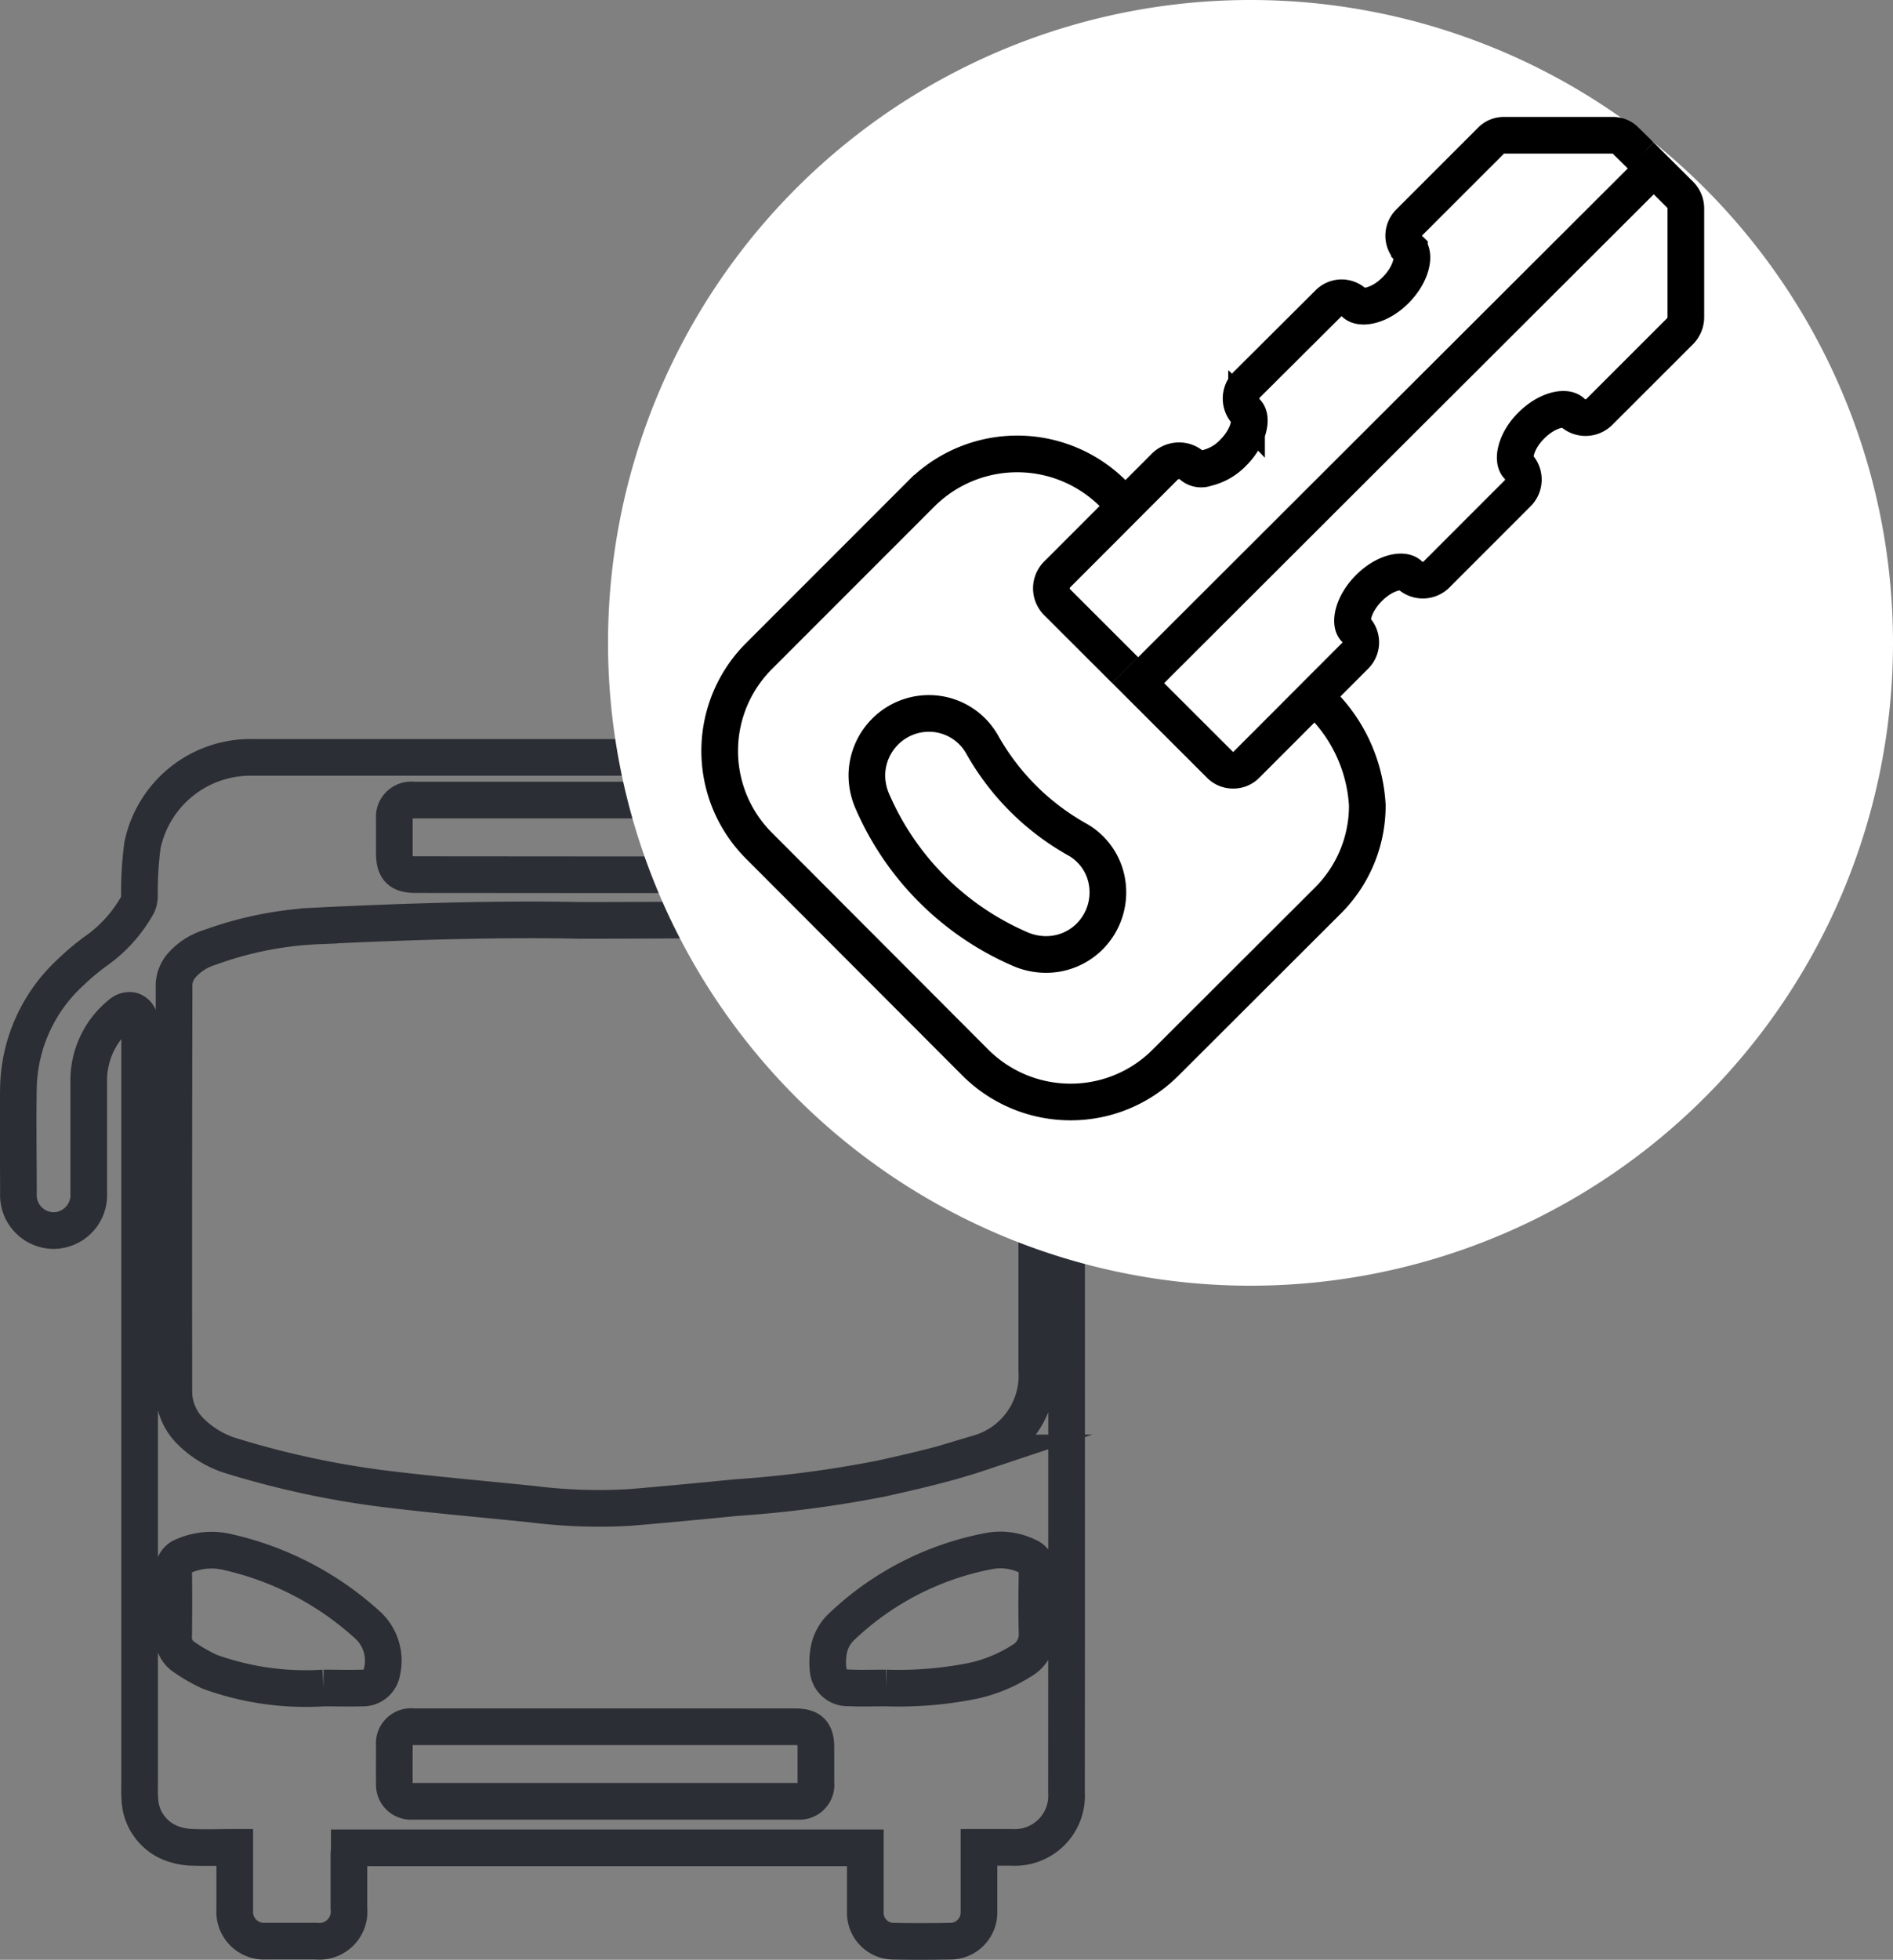
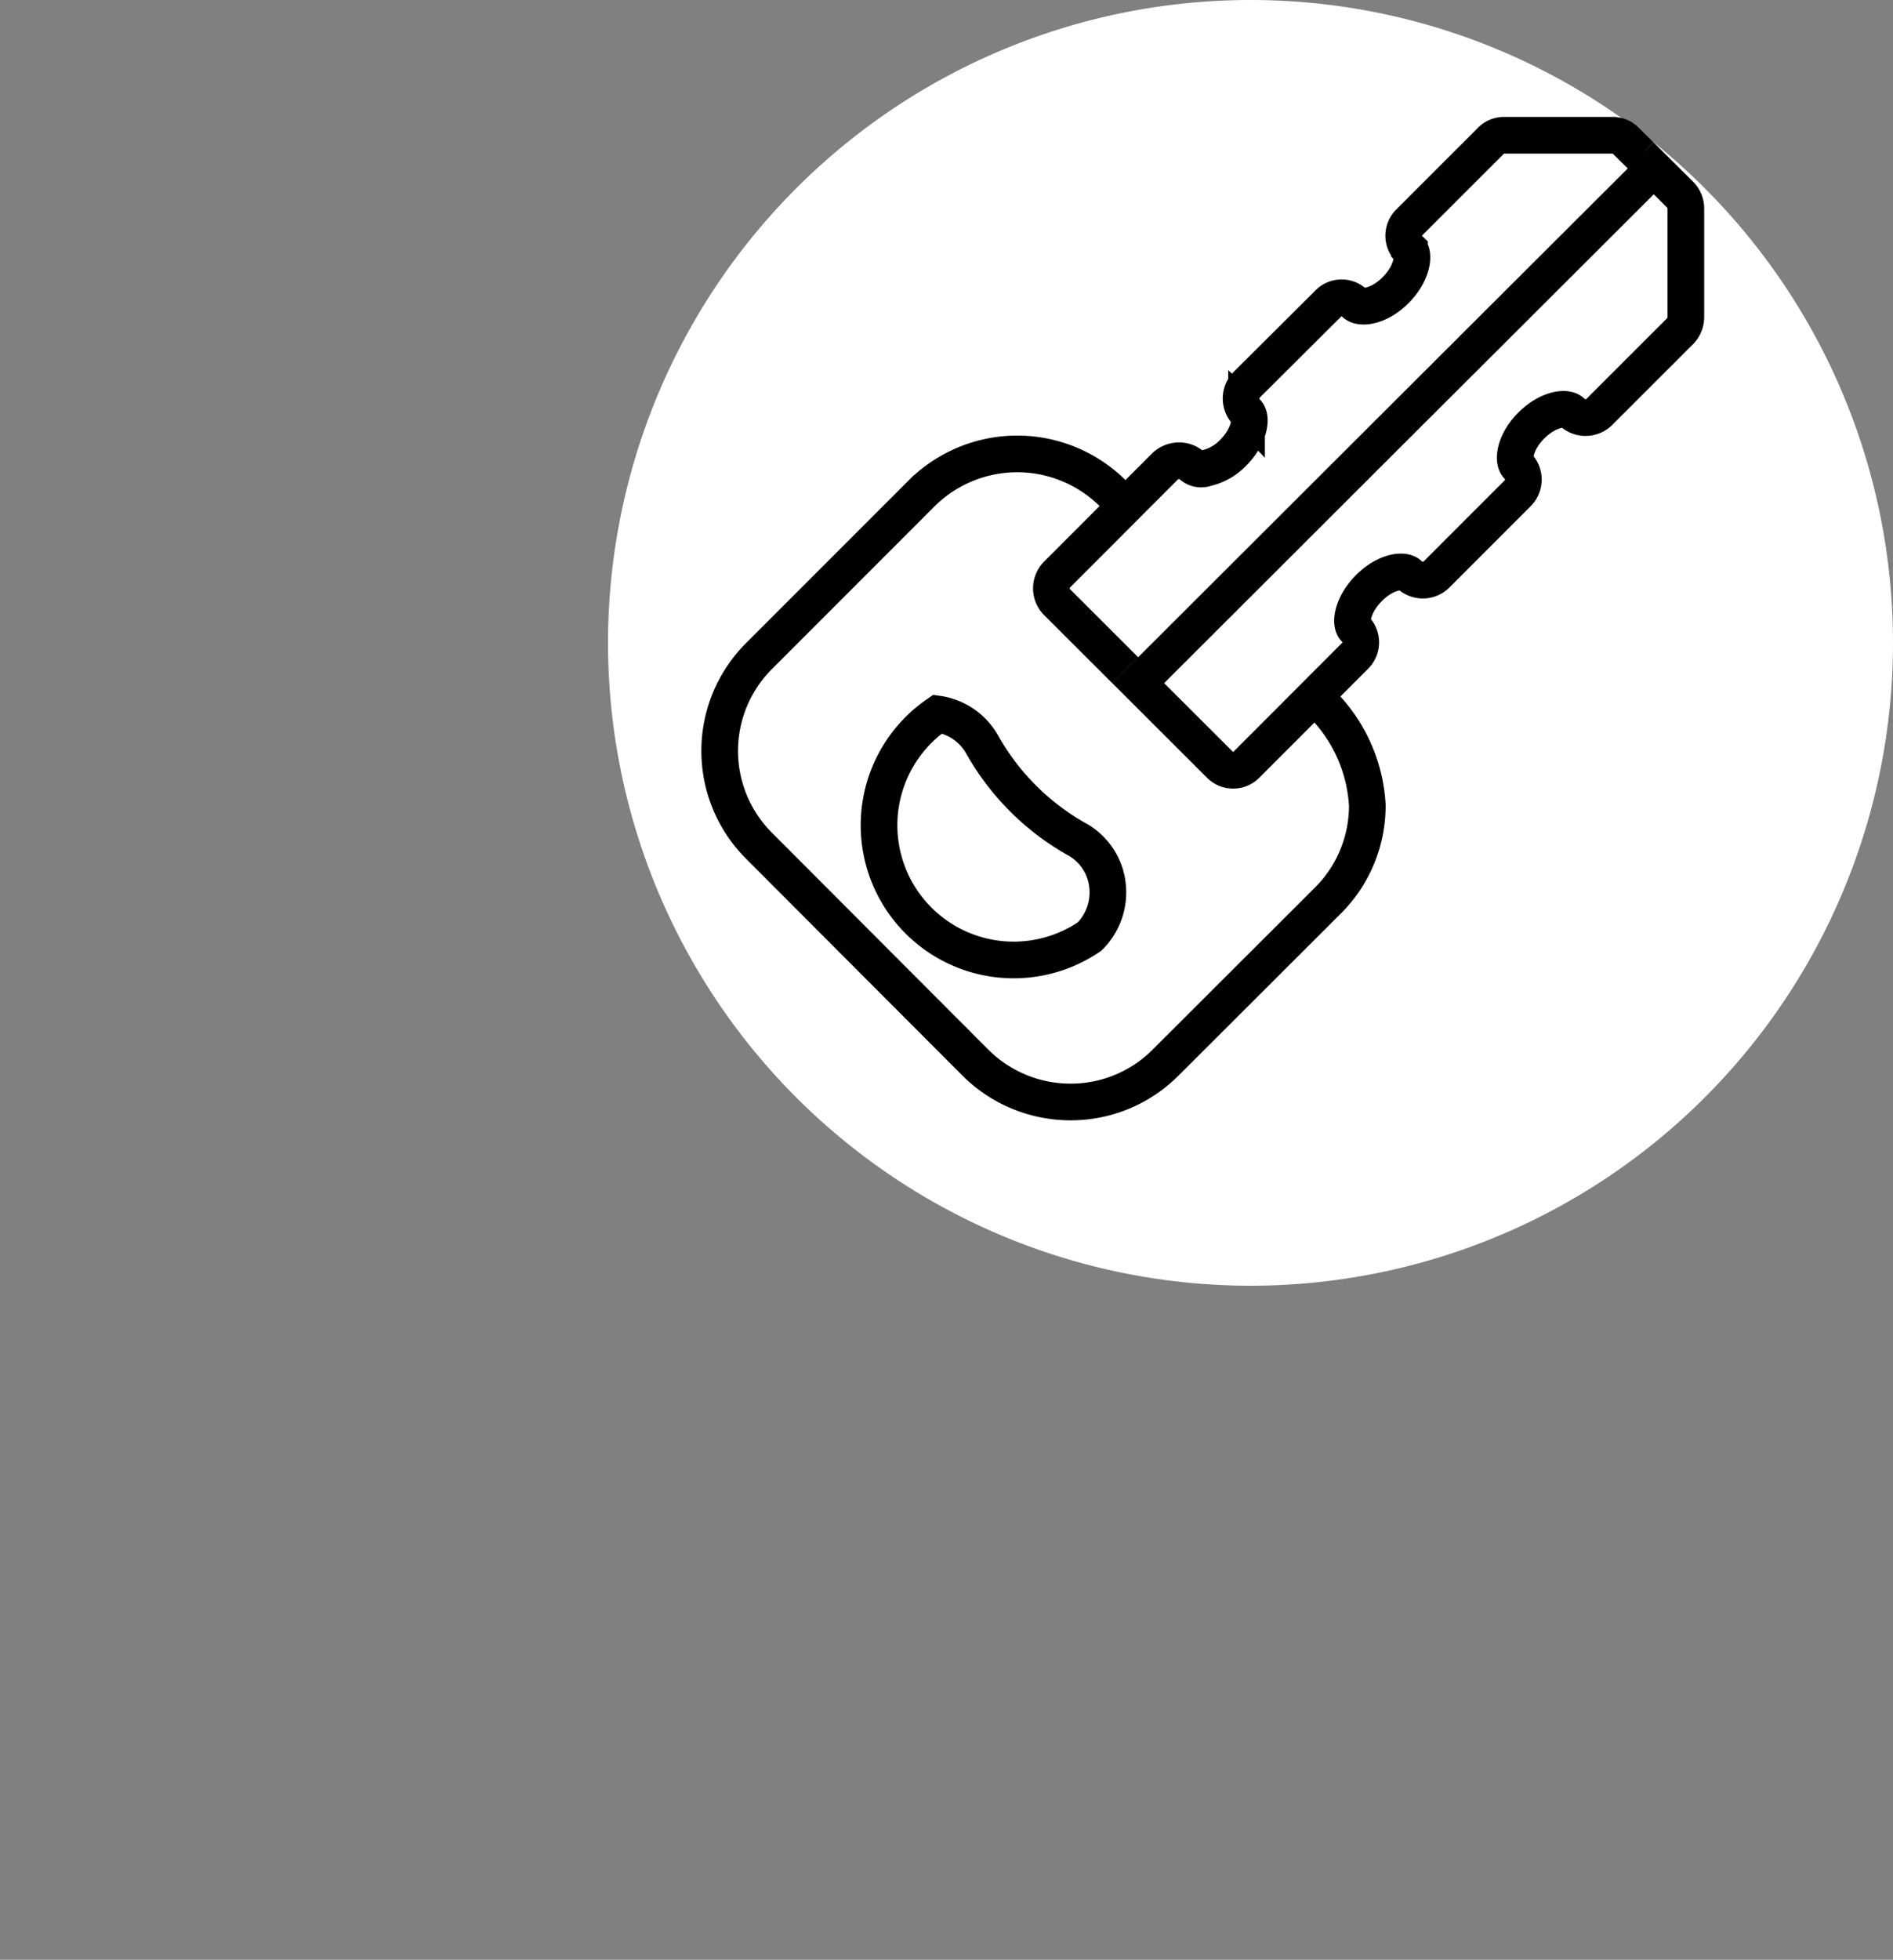
<svg xmlns="http://www.w3.org/2000/svg" width="51.641" height="53.433" viewBox="0 0 51.641 53.433">
  <rect x="0" y="0" width="51.641" height="53.433" fill="#808080" stroke="none" />
  <g id="Gruppe_925" data-name="Gruppe 925" transform="translate(-414.568 -12018.197)">
    <g id="Gruppe_920" data-name="Gruppe 920" transform="translate(441.274 12068.564)">
-       <path id="Pfad_473" data-name="Pfad 473" d="M0,0V.478C0,.9,0,1.324,0,1.747a.784.784,0,0,1-.8.812c-.509.008-1.018.01-1.526,0A.773.773,0,0,1-3.1,1.767C-3.1,1.253-3.1.738-3.1.223V.013H-17.177c0,.063-.011.127-.011.192,0,.484,0,.968,0,1.452a.812.812,0,0,1-.9.9c-.453,0-.907,0-1.36,0a.8.8,0,0,1-.854-.85c0-.5,0-.993,0-1.49V0c-.389,0-.762.013-1.132,0a1.769,1.769,0,0,1-.607-.116,1.341,1.341,0,0,1-.85-1.209c-.013-.171-.006-.343-.006-.514q0-10.252,0-20.505c0-.055,0-.11,0-.165a.3.3,0,0,0-.219-.306.348.348,0,0,0-.276.073,2.325,2.325,0,0,0-.893,1.873q0,1.516,0,3.034a.968.968,0,0,1-.958,1.019.967.967,0,0,1-.96-1.016c0-.969-.018-1.937,0-2.905a4.392,4.392,0,0,1,1.416-3.114,6.4,6.4,0,0,1,.762-.632,3.819,3.819,0,0,0,1.073-1.218.588.588,0,0,0,.05-.246,9.736,9.736,0,0,1,.082-1.371,3.011,3.011,0,0,1,2.99-2.4h13.4q2.87,0,5.737,0a3.039,3.039,0,0,1,3.011,2.448c.051.249.036.512.066.766a1.3,1.3,0,0,0,.1.417,4.541,4.541,0,0,0,1.446,1.726A4.6,4.6,0,0,1,5.816-21.72a5.186,5.186,0,0,1,.142,1.145c.02.906.008,1.814.006,2.721a.962.962,0,0,1-.958,1.033.978.978,0,0,1-.96-1.039q0-1.5,0-3a2.359,2.359,0,0,0-.864-1.871c-.2-.174-.338-.165-.483.06a1.705,1.705,0,0,0-.311.943q.006,10.113,0,20.228A1.411,1.411,0,0,1,.895,0H0ZM-10.9-25.273c-1.992-.045-4.546.022-7.1.148a9.858,9.858,0,0,0-2.98.587,1.66,1.66,0,0,0-.8.529.862.862,0,0,0-.177.463q-.013,5.553-.006,11.107a1.522,1.522,0,0,0,.464,1.105,2.7,2.7,0,0,0,1.163.677,24.451,24.451,0,0,0,4.271.9c1.289.155,2.584.266,3.876.4a14.6,14.6,0,0,0,2.66.09c.965-.079,1.928-.173,2.891-.267a31.716,31.716,0,0,0,3.969-.52c.9-.2,1.8-.407,2.679-.7a2.2,2.2,0,0,0,1.567-2.259v-9.838A1.622,1.622,0,0,0,.433-24.544a6.8,6.8,0,0,0-2.025-.5c-1.325-.1-2.652-.186-3.981-.217C-7.159-25.3-8.747-25.273-10.9-25.273Zm.7-1.244h5.221c.364,0,.53-.166.531-.525q0-.505,0-1.012a.454.454,0,0,0-.505-.5H-15.431a.462.462,0,0,0-.517.508c0,.312,0,.625,0,.938,0,.435.151.587.584.587Zm-.01,23.229H-15.43a.457.457,0,0,0-.518.505c0,.349-.006.7,0,1.048a.452.452,0,0,0,.489.479q5.258,0,10.516,0a.452.452,0,0,0,.495-.506c0-.319,0-.638,0-.956,0-.422-.15-.57-.578-.57Zm7.674-1.057A10.286,10.286,0,0,0-.2-4.533,4.082,4.082,0,0,0,1.185-5.1a.819.819,0,0,0,.4-.756c-.015-.557-.009-1.114,0-1.671a.4.4,0,0,0-.252-.406A1.689,1.689,0,0,0,.271-8.078,7.976,7.976,0,0,0-3.792-5.972a1.189,1.189,0,0,0-.292.535,1.8,1.8,0,0,0-.028.618.532.532,0,0,0,.55.47C-3.22-4.333-2.877-4.345-2.535-4.345Zm-15.343,0c.349,0,.7.011,1.046,0a.527.527,0,0,0,.549-.45,1.314,1.314,0,0,0-.383-1.257,8.417,8.417,0,0,0-3.792-1.99,1.9,1.9,0,0,0-1.24.1.407.407,0,0,0-.27.413c.01.587.007,1.175,0,1.763a.631.631,0,0,0,.26.56,4.575,4.575,0,0,0,.727.42A7.706,7.706,0,0,0-17.878-4.345Z" fill="none" stroke="#2b2e34" stroke-miterlimit="10" stroke-width="1" />
-     </g>
+       </g>
    <g id="Gruppe_923" data-name="Gruppe 923" transform="translate(448.682 12053.251)">
      <path id="Pfad_476" data-name="Pfad 476" d="M0,0A17.527,17.527,0,0,0,17.527-17.526,17.528,17.528,0,0,0,0-35.054,17.528,17.528,0,0,0-17.527-17.526,17.527,17.527,0,0,0,0,0" fill="#fff" />
    </g>
    <g id="Gruppe_924" data-name="Gruppe 924" transform="translate(450.424 12037.19)">
-       <path id="Pfad_477" data-name="Pfad 477" d="M0,0A4.261,4.261,0,0,1,1.444,2.959,3.65,3.65,0,0,1,.377,5.552L-4.066,9.985a3.65,3.65,0,0,1-2.582,1.067A3.674,3.674,0,0,1-9.241,9.985l-5.907-5.917a3.653,3.653,0,0,1,0-5.176l4.433-4.433a3.7,3.7,0,0,1,5.54.366M9.3-14.443,2.326-7.486-4.764-.41m-.4-.314L-7.025-2.582a.534.534,0,0,1,0-.741l1.109-1.109.741-.743,1.108-1.109a.552.552,0,0,1,.376-.146.524.524,0,0,1,.368.146.39.39,0,0,0,.376.053,1.477,1.477,0,0,0,.732-.418c.448-.45.523-.962.365-1.108a.536.536,0,0,1,0-.742L.378-10.716a.5.5,0,0,1,.73,0c.158.147.661.084,1.109-.367s.523-.962.376-1.117a.509.509,0,0,1,0-.733L4.81-15.149a.485.485,0,0,1,.367-.156H8.135a.484.484,0,0,1,.366.156l.4.393m0,0,.732.728.354.352a.531.531,0,0,1,.147.367v2.959a.549.549,0,0,1-.147.376L7.768-7.757a.534.534,0,0,1-.741,0c-.157-.158-.658-.084-1.109.365S5.4-6.43,5.553-6.284a.528.528,0,0,1-.011.744L3.325-3.323a.529.529,0,0,1-.732,0c-.155-.158-.658-.086-1.106.365S.962-2,1.108-1.85a.514.514,0,0,1,0,.741L0,0-.741.743-1.85,1.852a.492.492,0,0,1-.365.155.5.5,0,0,1-.367-.155L-4.43.007l-.732-.731M-9.066,1.3A6.763,6.763,0,0,0-6.472,3.893a1.636,1.636,0,0,1,.824,1.218A1.7,1.7,0,0,1-6.13,6.539a1.677,1.677,0,0,1-1.192.491,1.773,1.773,0,0,1-.728-.158,7.735,7.735,0,0,1-4-4,1.78,1.78,0,0,1-.158-.719,1.7,1.7,0,0,1,.5-1.2A1.686,1.686,0,0,1-10.276.475,1.666,1.666,0,0,1-9.066,1.3ZM8.9-14.758l0,0" fill="none" stroke="#000" stroke-miterlimit="10" stroke-width="1" />
+       <path id="Pfad_477" data-name="Pfad 477" d="M0,0A4.261,4.261,0,0,1,1.444,2.959,3.65,3.65,0,0,1,.377,5.552L-4.066,9.985a3.65,3.65,0,0,1-2.582,1.067A3.674,3.674,0,0,1-9.241,9.985l-5.907-5.917a3.653,3.653,0,0,1,0-5.176l4.433-4.433a3.7,3.7,0,0,1,5.54.366M9.3-14.443,2.326-7.486-4.764-.41m-.4-.314L-7.025-2.582a.534.534,0,0,1,0-.741l1.109-1.109.741-.743,1.108-1.109a.552.552,0,0,1,.376-.146.524.524,0,0,1,.368.146.39.39,0,0,0,.376.053,1.477,1.477,0,0,0,.732-.418c.448-.45.523-.962.365-1.108a.536.536,0,0,1,0-.742L.378-10.716a.5.5,0,0,1,.73,0c.158.147.661.084,1.109-.367s.523-.962.376-1.117a.509.509,0,0,1,0-.733L4.81-15.149a.485.485,0,0,1,.367-.156H8.135a.484.484,0,0,1,.366.156l.4.393m0,0,.732.728.354.352a.531.531,0,0,1,.147.367v2.959a.549.549,0,0,1-.147.376L7.768-7.757a.534.534,0,0,1-.741,0c-.157-.158-.658-.084-1.109.365S5.4-6.43,5.553-6.284a.528.528,0,0,1-.011.744L3.325-3.323a.529.529,0,0,1-.732,0c-.155-.158-.658-.086-1.106.365S.962-2,1.108-1.85a.514.514,0,0,1,0,.741L0,0-.741.743-1.85,1.852a.492.492,0,0,1-.365.155.5.5,0,0,1-.367-.155L-4.43.007l-.732-.731M-9.066,1.3A6.763,6.763,0,0,0-6.472,3.893a1.636,1.636,0,0,1,.824,1.218A1.7,1.7,0,0,1-6.13,6.539A1.686,1.686,0,0,1-10.276.475,1.666,1.666,0,0,1-9.066,1.3ZM8.9-14.758l0,0" fill="none" stroke="#000" stroke-miterlimit="10" stroke-width="1" />
    </g>
  </g>
</svg>